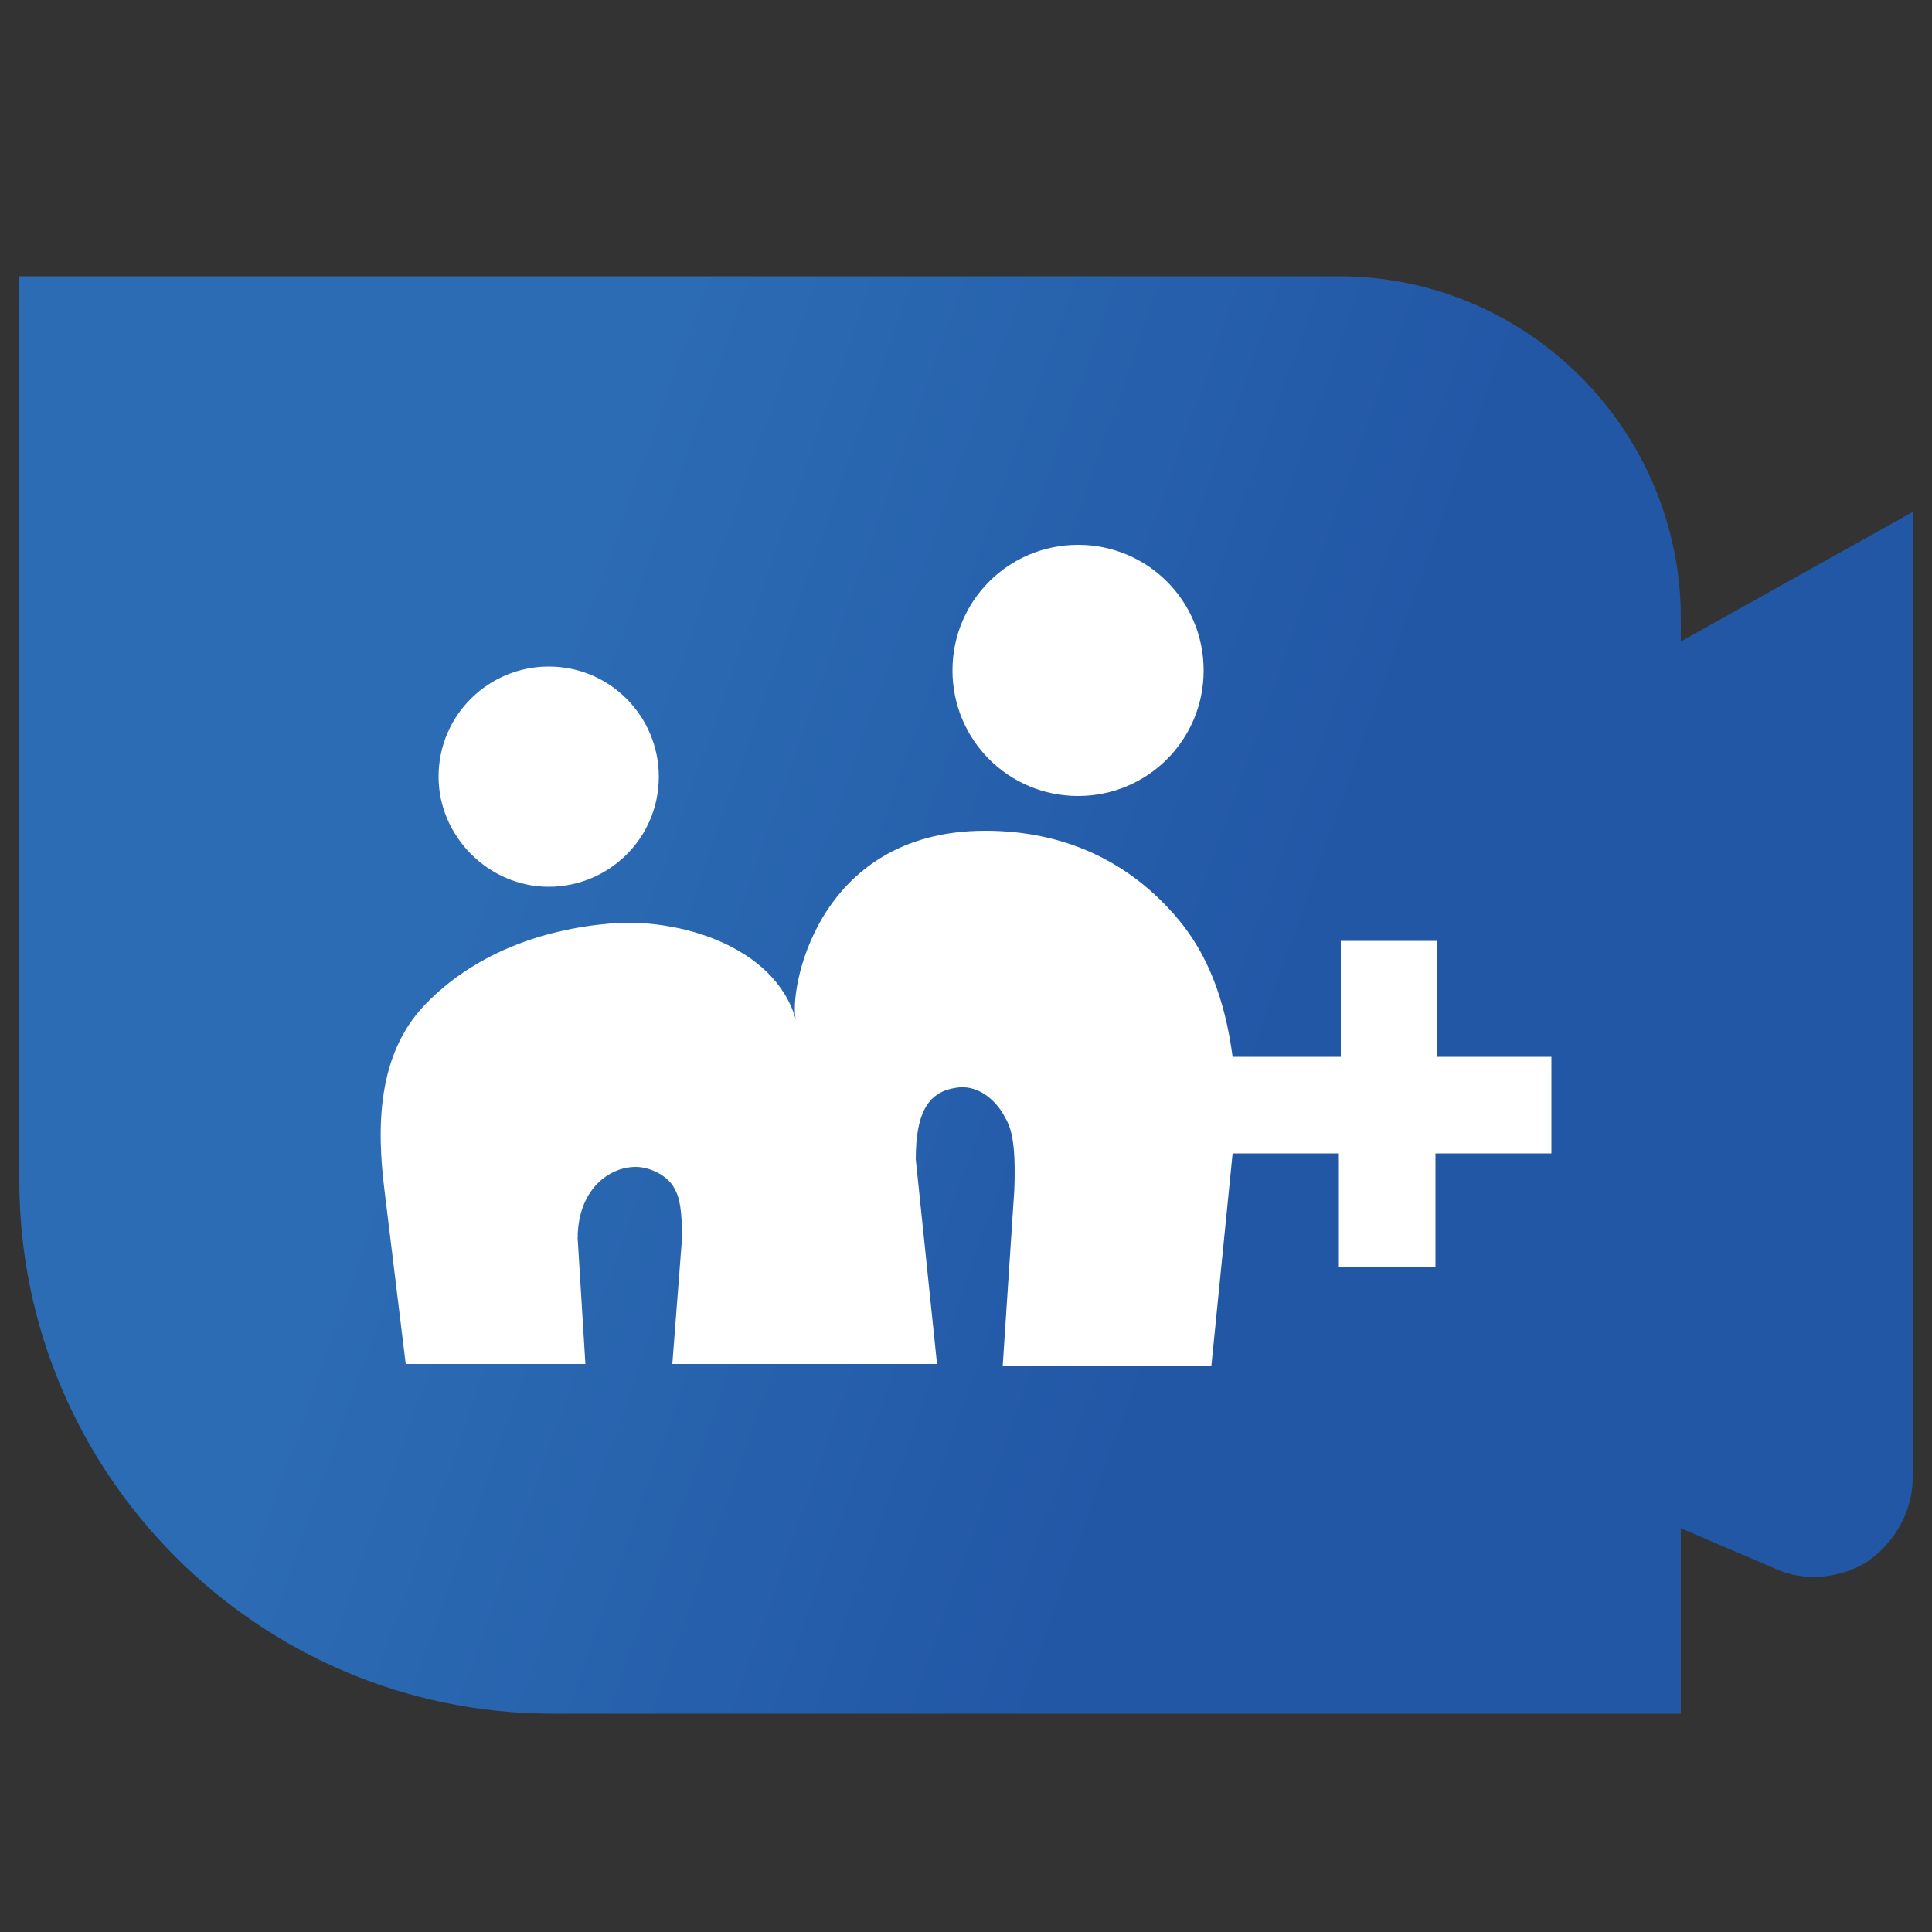
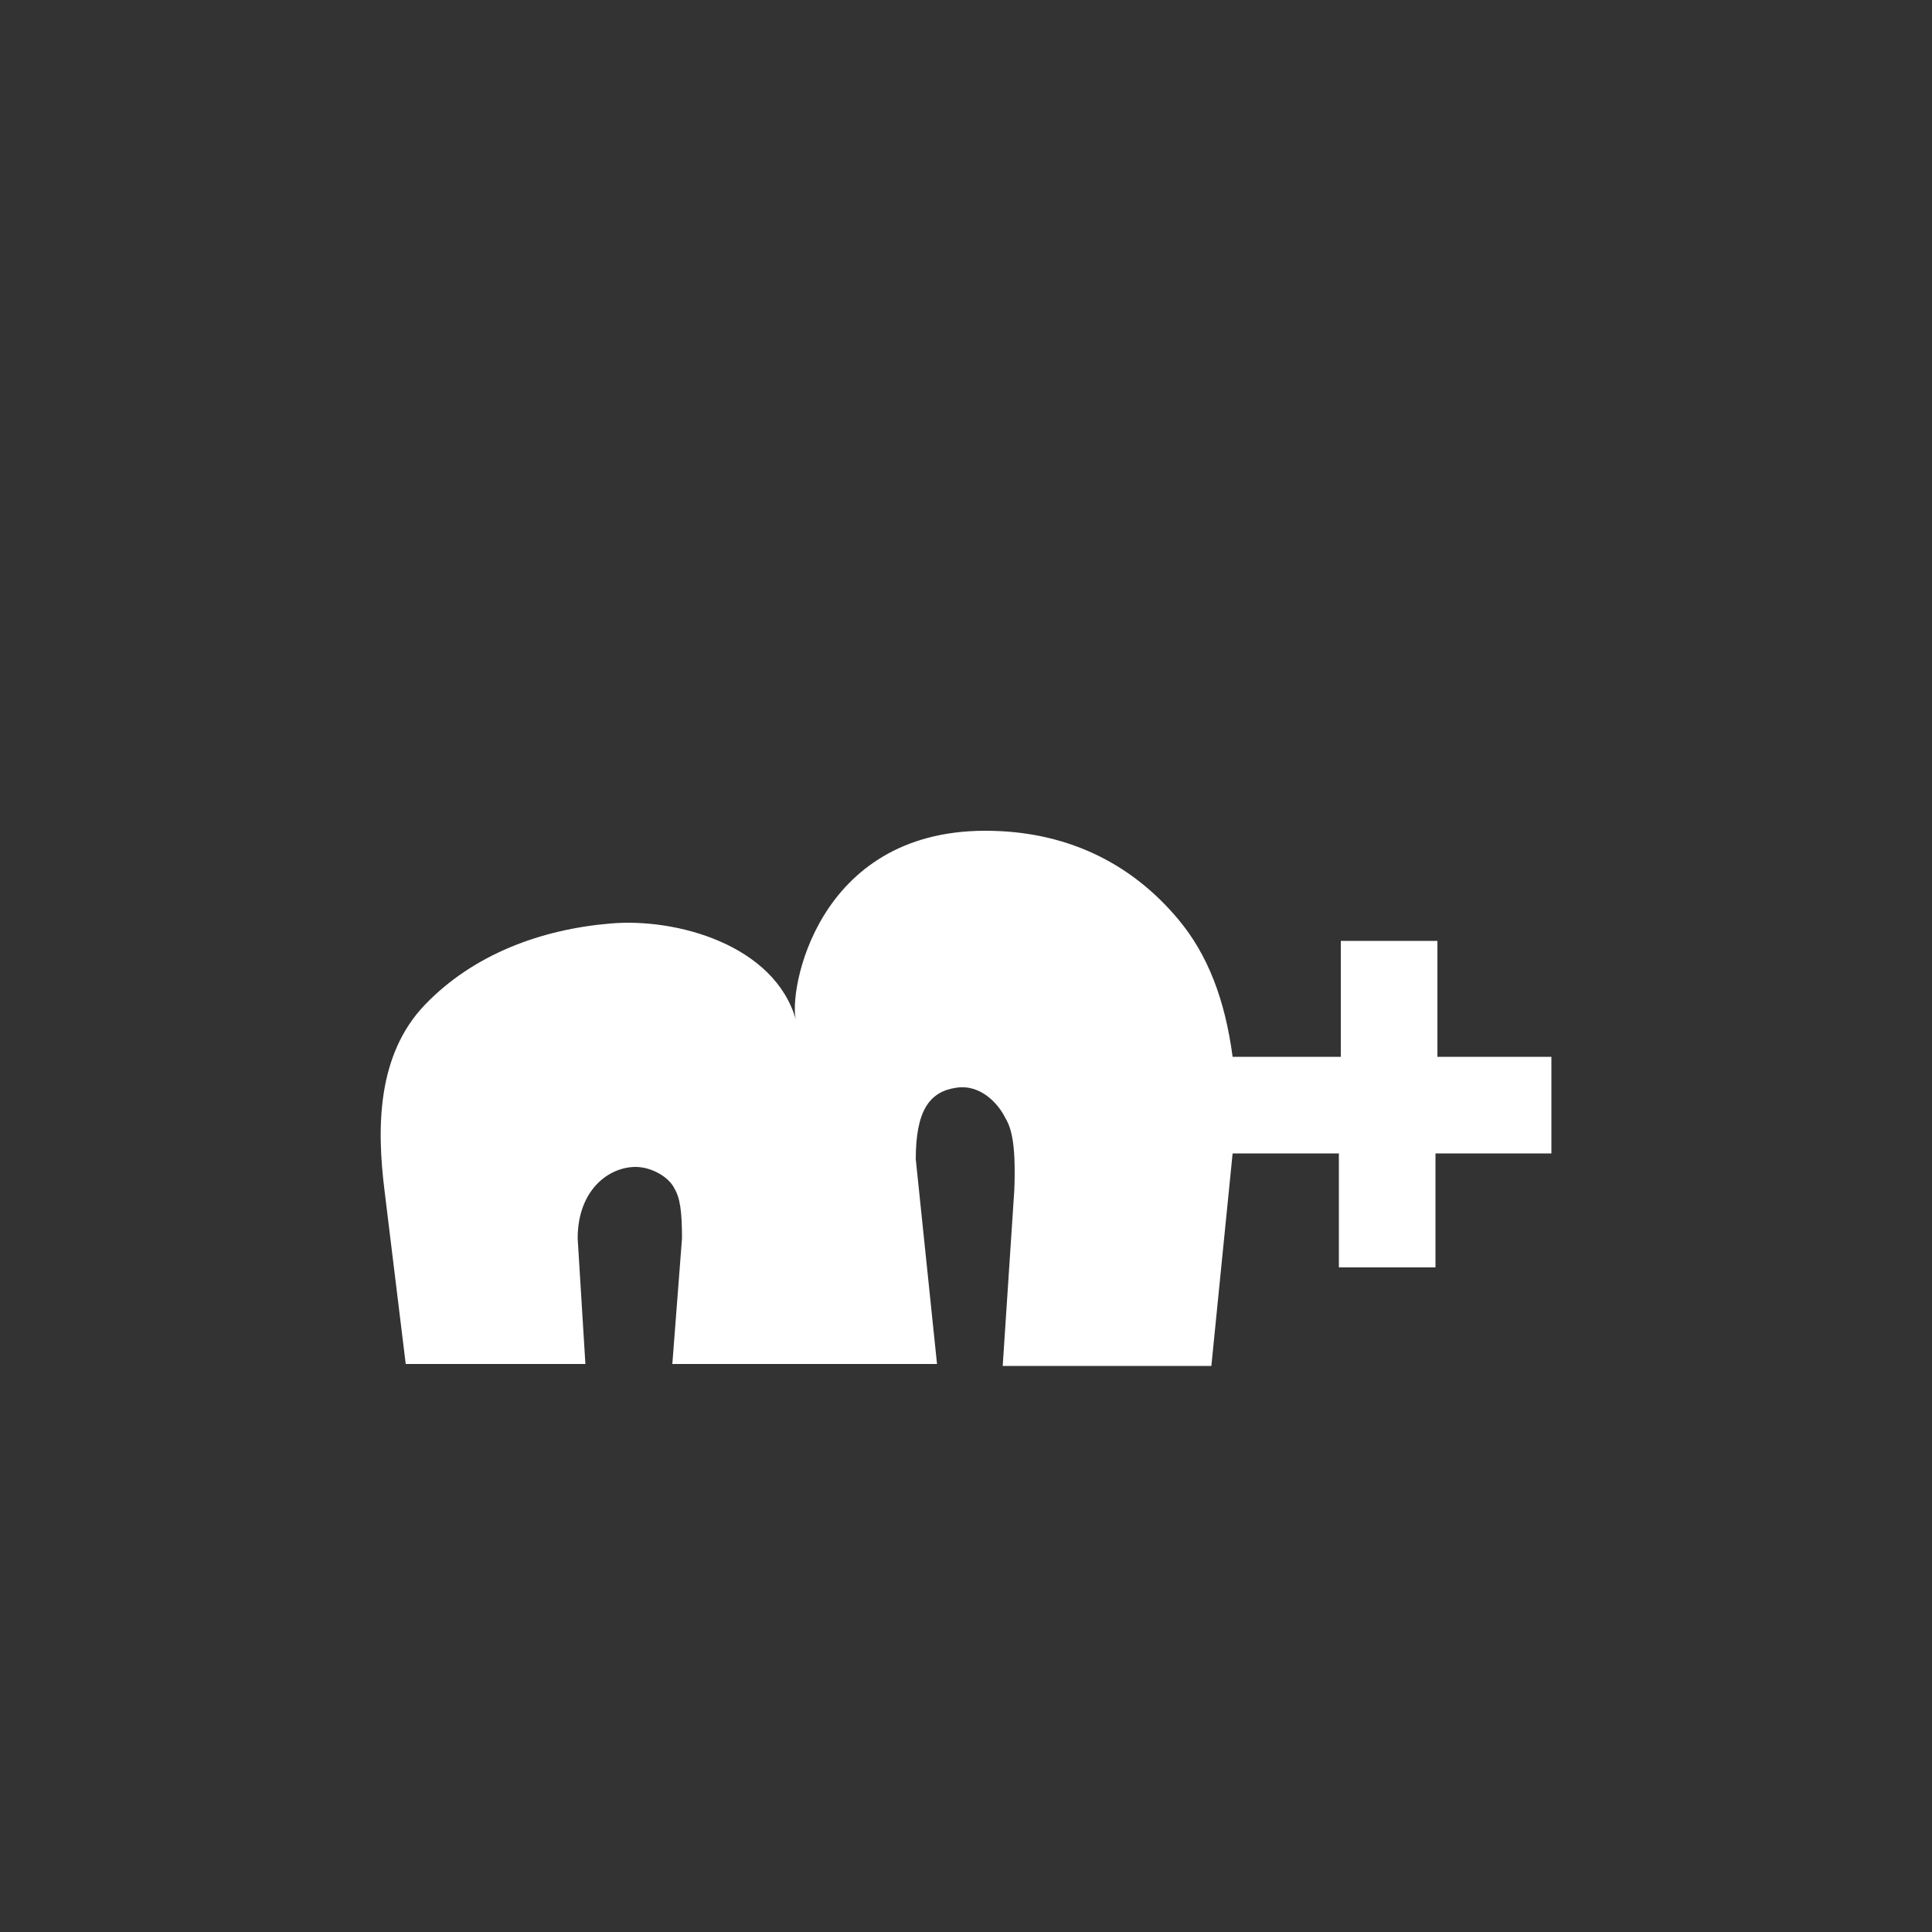
<svg xmlns="http://www.w3.org/2000/svg" version="1.1" id="圖層_1" x="0px" y="0px" viewBox="0 0 100 100" style="enable-background:new 0 0 100 100;" xml:space="preserve">
  <rect x="0" y="0" width="100" height="100" fill="#333333" stroke="none" />
  <style type="text/css">
	.st0{fill:url(#SVGID_1_);}
	.st1{fill:#FFFFFF;}
</style>
  <g>
    <linearGradient id="SVGID_1_" gradientUnits="userSpaceOnUse" x1="6.316" y1="36.651" x2="98.585" y2="69.415">
      <stop offset="0.206" style="stop-color:#2C6CB4" />
      <stop offset="0.634" style="stop-color:#2257A6" />
    </linearGradient>
-     <path class="st0" d="M87,88.7H28.6C13.4,88.7,1,76.3,1,61.1V14.3h68.3C79.1,14.3,87,22.3,87,32v1.2L99,26.5v50   c0,1.7-0.9,3.3-2.3,4.3c-1.4,0.9-3.3,1.1-4.8,0.4L87,79.1V88.7z M82.2,32 M94,76.7" />
    <g>
-       <path class="st1" d="M28.4,45.9c3.1,0,5.7-2.5,5.7-5.7c0-3.1-2.5-5.7-5.7-5.7c-3.1,0-5.7,2.5-5.7,5.7    C22.7,43.3,25.3,45.9,28.4,45.9z" />
      <path class="st1" d="M74.4,54.7v-6h-5v6h-5.6c-0.4-3-1.3-5.3-2.8-7.1c-2.5-3-5.9-4.6-10-4.6c-8.8,0-10.2,8.4-9.8,9.8    c-1.1-3.9-6.2-5.3-9.6-5c-3.6,0.3-7.1,1.6-9.6,4.2c-2.5,2.6-2.5,6.4-2.1,9.6l1.1,9h9.3l-0.4-6.5c0-2.5,1.6-3.7,3-3.7    c0.8,0,1.7,0.5,2,1.1c0.3,0.5,0.4,1.2,0.4,2.6l-0.5,6.5h13.7l-1.1-10.6c0-2.5,0.7-3.5,2.1-3.7c1.3-0.2,2.2,0.9,2.5,1.5    c0.3,0.5,0.6,1.2,0.5,3.8l-0.6,9.1h10.8l1.1-11h5.5v5.9h5v-5.9h6v-5H74.4z" />
-       <path class="st1" d="M55.8,41.2c3.6,0,6.5-2.9,6.5-6.5c0-3.6-2.9-6.5-6.5-6.5c-3.6,0-6.5,2.9-6.5,6.5    C49.3,38.3,52.2,41.2,55.8,41.2z" />
    </g>
  </g>
</svg>